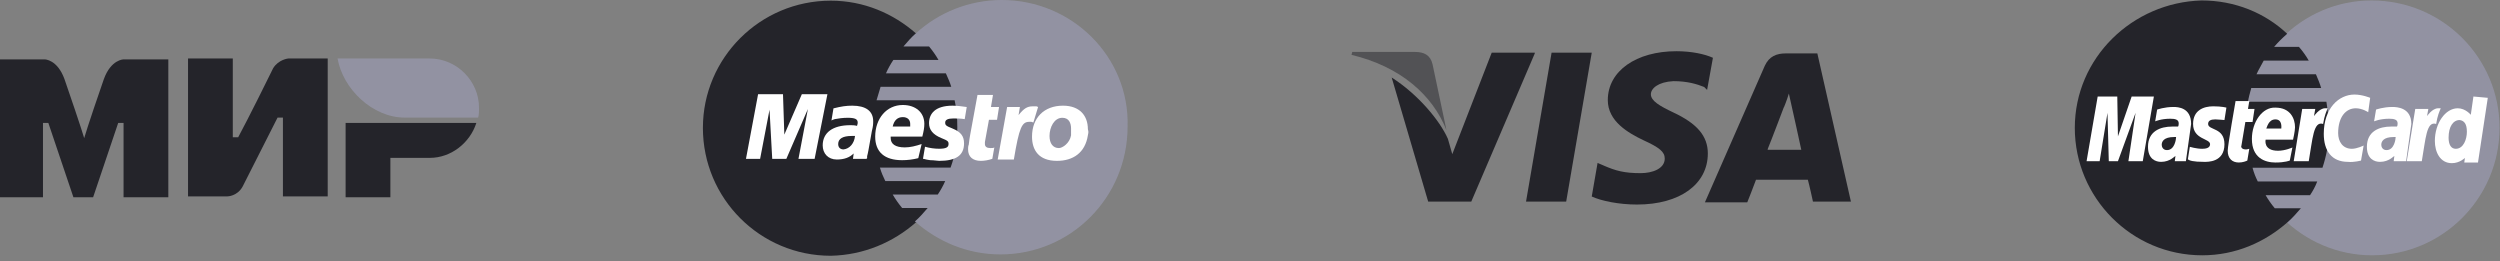
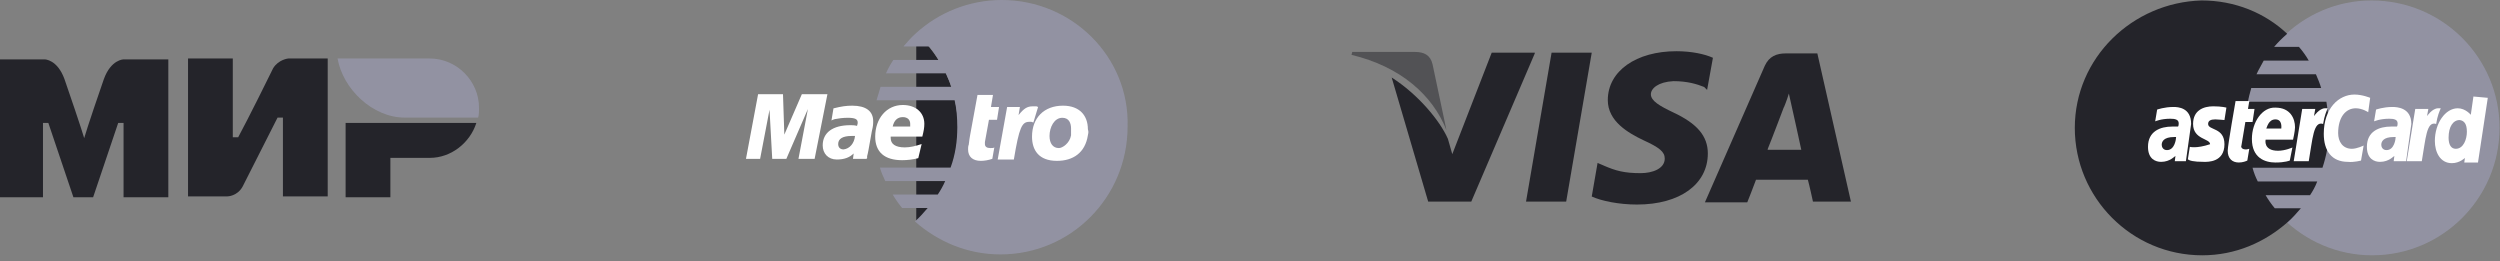
<svg xmlns="http://www.w3.org/2000/svg" width="335" height="35" viewBox="0 0 335 35" fill="none">
  <rect x="0" y="0" width="335" height="35" fill="#808080" stroke="none" />
  <path d="M57.59 7.838H45.232C45.952 11.917 49.911 15.756 54.23 15.756H64.069C64.189 15.396 64.189 14.796 64.189 14.436C64.189 10.837 61.189 7.838 57.59 7.838Z" fill="#9292A2" />
  <path d="M46.312 16.476V26.434H52.311V21.155H57.59C60.469 21.155 62.989 19.116 63.829 16.476H46.312Z" fill="#24242A" />
  <path d="M25.196 7.838V26.314H30.475C30.475 26.314 31.794 26.314 32.514 24.994C36.114 17.916 37.194 15.756 37.194 15.756H37.913V26.314H43.912V7.838H38.633C38.633 7.838 37.314 7.958 36.594 9.157C33.594 15.276 31.915 18.396 31.915 18.396H31.195V7.838H25.196Z" fill="#24242A" />
  <path d="M0 26.434V7.958H5.999C5.999 7.958 7.679 7.958 8.639 10.597C11.038 17.556 11.278 18.516 11.278 18.516C11.278 18.516 11.758 16.836 13.918 10.597C14.877 7.958 16.557 7.958 16.557 7.958H22.556V26.434H16.557V16.476H15.837L12.478 26.434H9.838L6.479 16.476H5.759V26.434H0Z" fill="#24242A" />
-   <path d="M122.778 29.762C126.206 26.606 128.37 22.096 128.37 17.136C128.37 12.085 126.206 7.576 122.778 4.51C119.712 1.804 115.744 0.09 111.324 0.09C101.855 0.09 94.189 7.756 94.189 17.136C94.189 26.606 101.855 34.272 111.324 34.272C115.744 34.181 119.712 32.468 122.778 29.762Z" fill="#24242A" />
  <path d="M122.778 29.762C126.206 26.605 128.37 22.096 128.37 17.136C128.37 12.085 126.206 7.576 122.778 4.509" fill="#24242A" />
-   <path d="M122.778 29.762C126.206 26.605 128.37 22.096 128.37 17.136C128.37 12.085 126.206 7.576 122.778 4.509" stroke="#24242A" stroke-width="0.31" />
  <path d="M134.232 0C129.813 0 125.755 1.714 122.778 4.419C122.147 4.96 121.606 5.592 121.065 6.223H124.492C124.943 6.764 125.394 7.395 125.755 8.027H119.712C119.351 8.568 118.99 9.199 118.72 9.83H126.747C127.017 10.462 127.288 11.003 127.468 11.634H117.998C117.818 12.266 117.638 12.807 117.457 13.438H127.919C128.19 14.61 128.28 15.783 128.28 17.046C128.28 18.939 128.009 20.743 127.378 22.457H117.908C118.089 23.088 118.359 23.719 118.63 24.261H126.656C126.386 24.892 126.025 25.523 125.664 26.064H119.622C119.983 26.696 120.433 27.327 120.884 27.868H124.312C123.77 28.499 123.229 29.131 122.598 29.672C125.664 32.377 129.633 34.091 134.052 34.091C143.522 34.091 151.097 26.425 151.097 16.955C151.368 7.666 143.702 0 134.232 0Z" fill="#9292A2" />
  <path d="M109.16 21.284H106.995L108.258 14.61L105.372 21.284H103.478L103.117 14.7L101.855 21.284H99.961L101.584 12.626H104.921L105.101 18.038L107.446 12.626H110.874L109.16 21.284Z" fill="white" />
  <path d="M132.97 21.285C132.428 21.465 131.887 21.555 131.436 21.555C130.354 21.555 129.723 21.014 129.723 20.022C129.723 19.841 129.723 19.571 129.813 19.391L129.903 18.669L129.993 18.128L130.985 12.717H133.06L132.789 14.34H133.871L133.601 16.054H132.519L131.978 19.03C131.978 19.12 131.978 19.3 131.978 19.3C131.978 19.661 132.248 19.841 132.699 19.841C132.97 19.841 133.15 19.841 133.24 19.751L132.97 21.285Z" fill="white" />
  <path d="M139.102 14.34C138.922 14.249 138.922 14.249 138.832 14.249C138.742 14.249 138.651 14.249 138.651 14.249C138.561 14.249 138.471 14.249 138.381 14.249C137.659 14.249 137.208 14.52 136.487 15.422L136.667 14.34H134.954L133.691 21.374H135.856C136.577 17.045 136.938 16.324 137.93 16.324C138.02 16.324 138.11 16.324 138.2 16.324L138.471 16.414L139.102 14.34Z" fill="white" />
-   <path d="M124.492 16.505C124.492 17.407 125.033 18.038 126.115 18.489C127.017 18.85 127.107 18.94 127.107 19.3C127.107 19.751 126.747 19.932 125.845 19.932C125.213 19.932 124.582 19.842 123.951 19.661L123.68 21.285H123.77L124.131 21.375C124.221 21.375 124.492 21.465 124.672 21.465C125.213 21.465 125.574 21.555 125.845 21.555C128.099 21.555 129.182 20.834 129.182 19.21C129.182 18.218 128.731 17.677 127.649 17.226C126.747 16.865 126.656 16.775 126.656 16.415C126.656 16.054 127.017 15.873 127.739 15.873C128.19 15.873 128.731 15.873 129.272 15.963L129.542 14.34C129.001 14.25 128.19 14.16 127.649 14.16C125.304 14.16 124.492 15.242 124.492 16.505Z" fill="white" />
  <path d="M114.571 18.218C114.301 18.218 114.21 18.218 114.12 18.218C112.948 18.218 112.317 18.579 112.317 19.3C112.317 19.751 112.587 20.022 113.038 20.022C113.85 19.932 114.481 19.21 114.571 18.218ZM116.104 21.285H114.301L114.391 20.563C113.85 21.104 113.128 21.375 112.136 21.375C110.964 21.375 110.242 20.563 110.242 19.481C110.242 17.767 111.595 16.775 113.94 16.775C114.21 16.775 114.481 16.775 114.842 16.865C114.932 16.595 114.932 16.505 114.932 16.415C114.932 15.963 114.571 15.783 113.579 15.783C112.948 15.783 112.317 15.873 111.866 15.963L111.595 16.054L111.415 16.144L111.685 14.521C112.767 14.25 113.399 14.16 114.21 14.16C116.014 14.16 117.006 14.881 117.006 16.234C117.006 16.595 117.006 16.865 116.826 17.587L116.375 20.112L116.285 20.563L116.195 20.924V21.195L116.104 21.285Z" fill="white" />
  <path d="M121.967 16.955C121.967 16.775 121.967 16.685 121.967 16.595C121.967 16.053 121.606 15.693 120.975 15.693C120.253 15.693 119.802 16.143 119.622 16.955H121.967ZM123.049 21.194C122.327 21.374 121.606 21.465 120.884 21.465C118.54 21.465 117.277 20.382 117.277 18.308C117.277 15.873 118.81 14.069 120.975 14.069C122.688 14.069 123.861 15.061 123.861 16.595C123.861 17.136 123.77 17.587 123.59 18.308H119.351C119.351 18.398 119.351 18.488 119.351 18.488C119.351 19.3 119.983 19.751 121.245 19.751C121.967 19.751 122.688 19.571 123.5 19.3L123.049 21.194Z" fill="white" />
  <path d="M143.522 17.226C143.522 16.505 143.251 15.783 142.349 15.783C141.267 15.783 140.636 17.046 140.636 18.218C140.636 19.21 141.087 19.842 141.898 19.842C142.349 19.842 143.341 19.21 143.522 18.128C143.522 17.858 143.522 17.497 143.522 17.226ZM145.776 18.128C145.416 20.473 143.792 21.555 141.628 21.555C139.193 21.555 138.291 20.112 138.291 18.308C138.291 15.783 139.914 14.16 142.439 14.16C144.694 14.16 145.776 15.513 145.776 17.316C145.867 17.677 145.867 17.677 145.776 18.128Z" fill="white" />
  <path d="M243.524 7.156H239.317C238.045 7.156 237.067 7.548 236.48 8.82L228.457 27.115H234.132C234.132 27.115 235.11 24.669 235.306 24.082C235.893 24.082 241.469 24.082 242.252 24.082C242.448 24.767 242.937 27.017 242.937 27.017H248.024L243.524 7.156ZM236.871 19.973C237.36 18.799 239.024 14.396 239.024 14.396C239.024 14.494 239.513 13.222 239.708 12.537L240.1 14.298C240.1 14.298 241.176 19.092 241.372 20.071H236.871V19.973Z" fill="#24242A" />
  <path d="M228.849 20.56C228.849 24.669 225.131 27.409 219.358 27.409C216.913 27.409 214.564 26.919 213.293 26.332L214.075 21.832L214.76 22.125C216.521 22.908 217.695 23.202 219.848 23.202C221.413 23.202 223.076 22.615 223.076 21.245C223.076 20.364 222.391 19.777 220.239 18.799C218.184 17.821 215.445 16.255 215.445 13.418C215.445 9.505 219.261 6.863 224.642 6.863C226.696 6.863 228.457 7.254 229.533 7.744L228.751 12.048L228.359 11.657C227.381 11.266 226.109 10.874 224.25 10.874C222.196 10.972 221.217 11.853 221.217 12.635C221.217 13.516 222.391 14.201 224.25 15.081C227.381 16.549 228.849 18.212 228.849 20.56Z" fill="#24242A" />
  <path opacity="0.5" d="M181.104 7.352L181.202 6.961H189.616C190.79 6.961 191.671 7.352 191.964 8.624L193.823 17.43C191.964 12.733 187.659 8.918 181.104 7.352Z" fill="#24242A" />
  <path d="M205.661 7.157L197.15 27.018H191.377L186.485 10.386C190.007 12.636 192.943 16.158 194.019 18.604L194.606 20.658L199.889 7.059H205.661V7.157Z" fill="#24242A" />
  <path d="M207.912 7.059H213.293L209.868 27.018H204.487L207.912 7.059Z" fill="#24242A" />
  <path d="M334.94 17.136C334.94 26.505 327.322 34.211 317.865 34.211C308.496 34.211 300.791 26.505 300.791 17.136C300.791 7.767 308.409 0.061 317.778 0.061C327.322 0.061 334.94 7.767 334.94 17.136Z" fill="#9292A2" />
  <path d="M312.086 17.223C312.086 15.998 311.911 14.772 311.736 13.633H301.229C301.316 13.02 301.491 12.495 301.666 11.794H311.035C310.86 11.182 310.598 10.569 310.335 9.956H302.367C302.63 9.343 302.98 8.817 303.33 8.117H309.372C309.022 7.504 308.584 6.891 308.058 6.278H304.731C305.256 5.665 305.782 5.14 306.482 4.527C303.505 1.725 299.477 0.061 295.012 0.061C285.73 0.324 278.024 7.767 278.024 17.136C278.024 26.505 285.642 34.211 295.099 34.211C299.565 34.211 303.505 32.459 306.57 29.745C307.183 29.219 307.708 28.607 308.321 27.906H304.819C304.381 27.381 303.943 26.768 303.593 26.155H309.547C309.897 25.629 310.247 25.016 310.51 24.316H302.542C302.279 23.791 302.017 23.178 301.841 22.477H311.211C311.736 20.901 312.086 19.15 312.086 17.223Z" fill="#24242A" />
  <path d="M301.141 21.514L301.404 19.938C301.316 19.938 301.141 20.025 300.966 20.025C300.353 20.025 300.265 19.675 300.353 19.5L300.878 16.348H301.841L302.104 14.596H301.229L301.404 13.546H299.565C299.565 13.546 298.514 19.5 298.514 20.2C298.514 21.251 299.127 21.776 300.003 21.776C300.528 21.776 300.966 21.601 301.141 21.514Z" fill="white" />
  <path d="M301.754 18.624C301.754 21.164 303.505 21.777 304.906 21.777C306.22 21.777 306.832 21.514 306.832 21.514L307.183 19.763C307.183 19.763 306.22 20.201 305.256 20.201C303.242 20.201 303.593 18.712 303.593 18.712H307.27C307.27 18.712 307.533 17.574 307.533 17.048C307.533 15.91 306.92 14.421 304.906 14.421C303.155 14.334 301.754 16.348 301.754 18.624ZM304.906 15.998C305.869 15.998 305.694 17.136 305.694 17.224H303.68C303.768 17.136 303.943 15.998 304.906 15.998Z" fill="white" />
  <path d="M316.377 21.514L316.727 19.5C316.727 19.5 315.851 19.938 315.151 19.938C313.925 19.938 313.312 18.974 313.312 17.836C313.312 15.647 314.363 14.509 315.676 14.509C316.552 14.509 317.34 15.034 317.34 15.034L317.603 13.108C317.603 13.108 316.552 12.67 315.501 12.67C313.4 12.67 311.386 14.509 311.386 17.924C311.386 20.2 312.436 21.689 314.626 21.689C315.414 21.776 316.377 21.514 316.377 21.514Z" fill="white" />
  <path d="M291.246 14.334C290.021 14.334 289.057 14.684 289.057 14.684L288.795 16.26C288.795 16.26 289.583 15.91 290.809 15.91C291.422 15.91 291.947 15.997 291.947 16.523C291.947 16.873 291.859 16.96 291.859 16.96H291.071C289.495 16.96 287.831 17.573 287.831 19.675C287.831 21.339 288.882 21.689 289.583 21.689C290.809 21.689 291.422 20.901 291.509 20.901L291.422 21.601H292.91L293.611 16.61C293.611 14.421 291.859 14.334 291.246 14.334ZM291.597 18.361C291.597 18.624 291.422 20.113 290.371 20.113C289.845 20.113 289.67 19.675 289.67 19.412C289.67 18.974 289.933 18.361 291.334 18.361C291.509 18.361 291.597 18.361 291.597 18.361Z" fill="white" />
-   <path d="M295.362 21.689C295.8 21.689 298.076 21.777 298.076 19.325C298.076 17.049 295.887 17.486 295.887 16.611C295.887 16.173 296.237 15.998 296.85 15.998C297.113 15.998 298.076 16.085 298.076 16.085L298.339 14.422C298.339 14.422 297.726 14.246 296.588 14.246C295.274 14.246 293.873 14.772 293.873 16.611C293.873 18.712 296.15 18.537 296.15 19.325C296.15 19.851 295.537 19.938 295.099 19.938C294.311 19.938 293.435 19.675 293.435 19.675L293.173 21.339C293.348 21.514 293.873 21.689 295.362 21.689Z" fill="white" />
+   <path d="M295.362 21.689C295.8 21.689 298.076 21.777 298.076 19.325C298.076 17.049 295.887 17.486 295.887 16.611C295.887 16.173 296.237 15.998 296.85 15.998C297.113 15.998 298.076 16.085 298.076 16.085L298.339 14.422C298.339 14.422 297.726 14.246 296.588 14.246C295.274 14.246 293.873 14.772 293.873 16.611C293.873 18.712 296.15 18.537 296.15 19.325C294.311 19.938 293.435 19.675 293.435 19.675L293.173 21.339C293.348 21.514 293.873 21.689 295.362 21.689Z" fill="white" />
  <path d="M331.438 12.933L331.087 15.385C331.087 15.385 330.387 14.509 329.336 14.509C327.672 14.509 326.271 16.523 326.271 18.887C326.271 20.376 326.972 21.864 328.548 21.864C329.599 21.864 330.299 21.164 330.299 21.164L330.212 21.777H332.05L333.364 13.108L331.438 12.933ZM330.562 17.661C330.562 18.625 330.124 19.938 329.073 19.938C328.46 19.938 328.11 19.413 328.11 18.449C328.11 16.961 328.723 16.085 329.599 16.085C330.212 16.173 330.562 16.611 330.562 17.661Z" fill="white" />
-   <path d="M281.352 21.602L282.403 15.122L282.578 21.602H283.804L286.168 15.122L285.205 21.602H287.131L288.62 12.933H285.642L283.804 18.274L283.716 12.933H281.089L279.601 21.602H281.352Z" fill="white" />
  <path d="M309.372 21.602C309.897 18.624 309.985 16.173 311.298 16.61C311.473 15.472 311.736 14.947 311.911 14.509H311.561C310.773 14.509 310.072 15.56 310.072 15.56L310.247 14.597H308.496L307.358 21.602H309.372Z" fill="white" />
  <path d="M320.58 14.334C319.354 14.334 318.391 14.684 318.391 14.684L318.128 16.26C318.128 16.26 318.916 15.91 320.142 15.91C320.755 15.91 321.28 15.997 321.28 16.523C321.28 16.873 321.193 16.96 321.193 16.96H320.405C318.829 16.96 317.165 17.573 317.165 19.675C317.165 21.339 318.216 21.689 318.916 21.689C320.142 21.689 320.755 20.901 320.842 20.901L320.755 21.601H322.419L323.119 16.61C323.119 14.421 321.193 14.334 320.58 14.334ZM321.018 18.361C321.018 18.624 320.842 20.113 319.792 20.113C319.266 20.113 319.091 19.675 319.091 19.412C319.091 18.974 319.354 18.361 320.755 18.361C320.93 18.361 320.93 18.361 321.018 18.361Z" fill="white" />
  <path d="M324.52 21.602C325.045 18.624 325.133 16.173 326.446 16.61C326.622 15.472 326.884 14.947 327.059 14.509H326.709C325.921 14.509 325.221 15.56 325.221 15.56L325.396 14.597H323.644L322.506 21.602H324.52Z" fill="white" />
</svg>